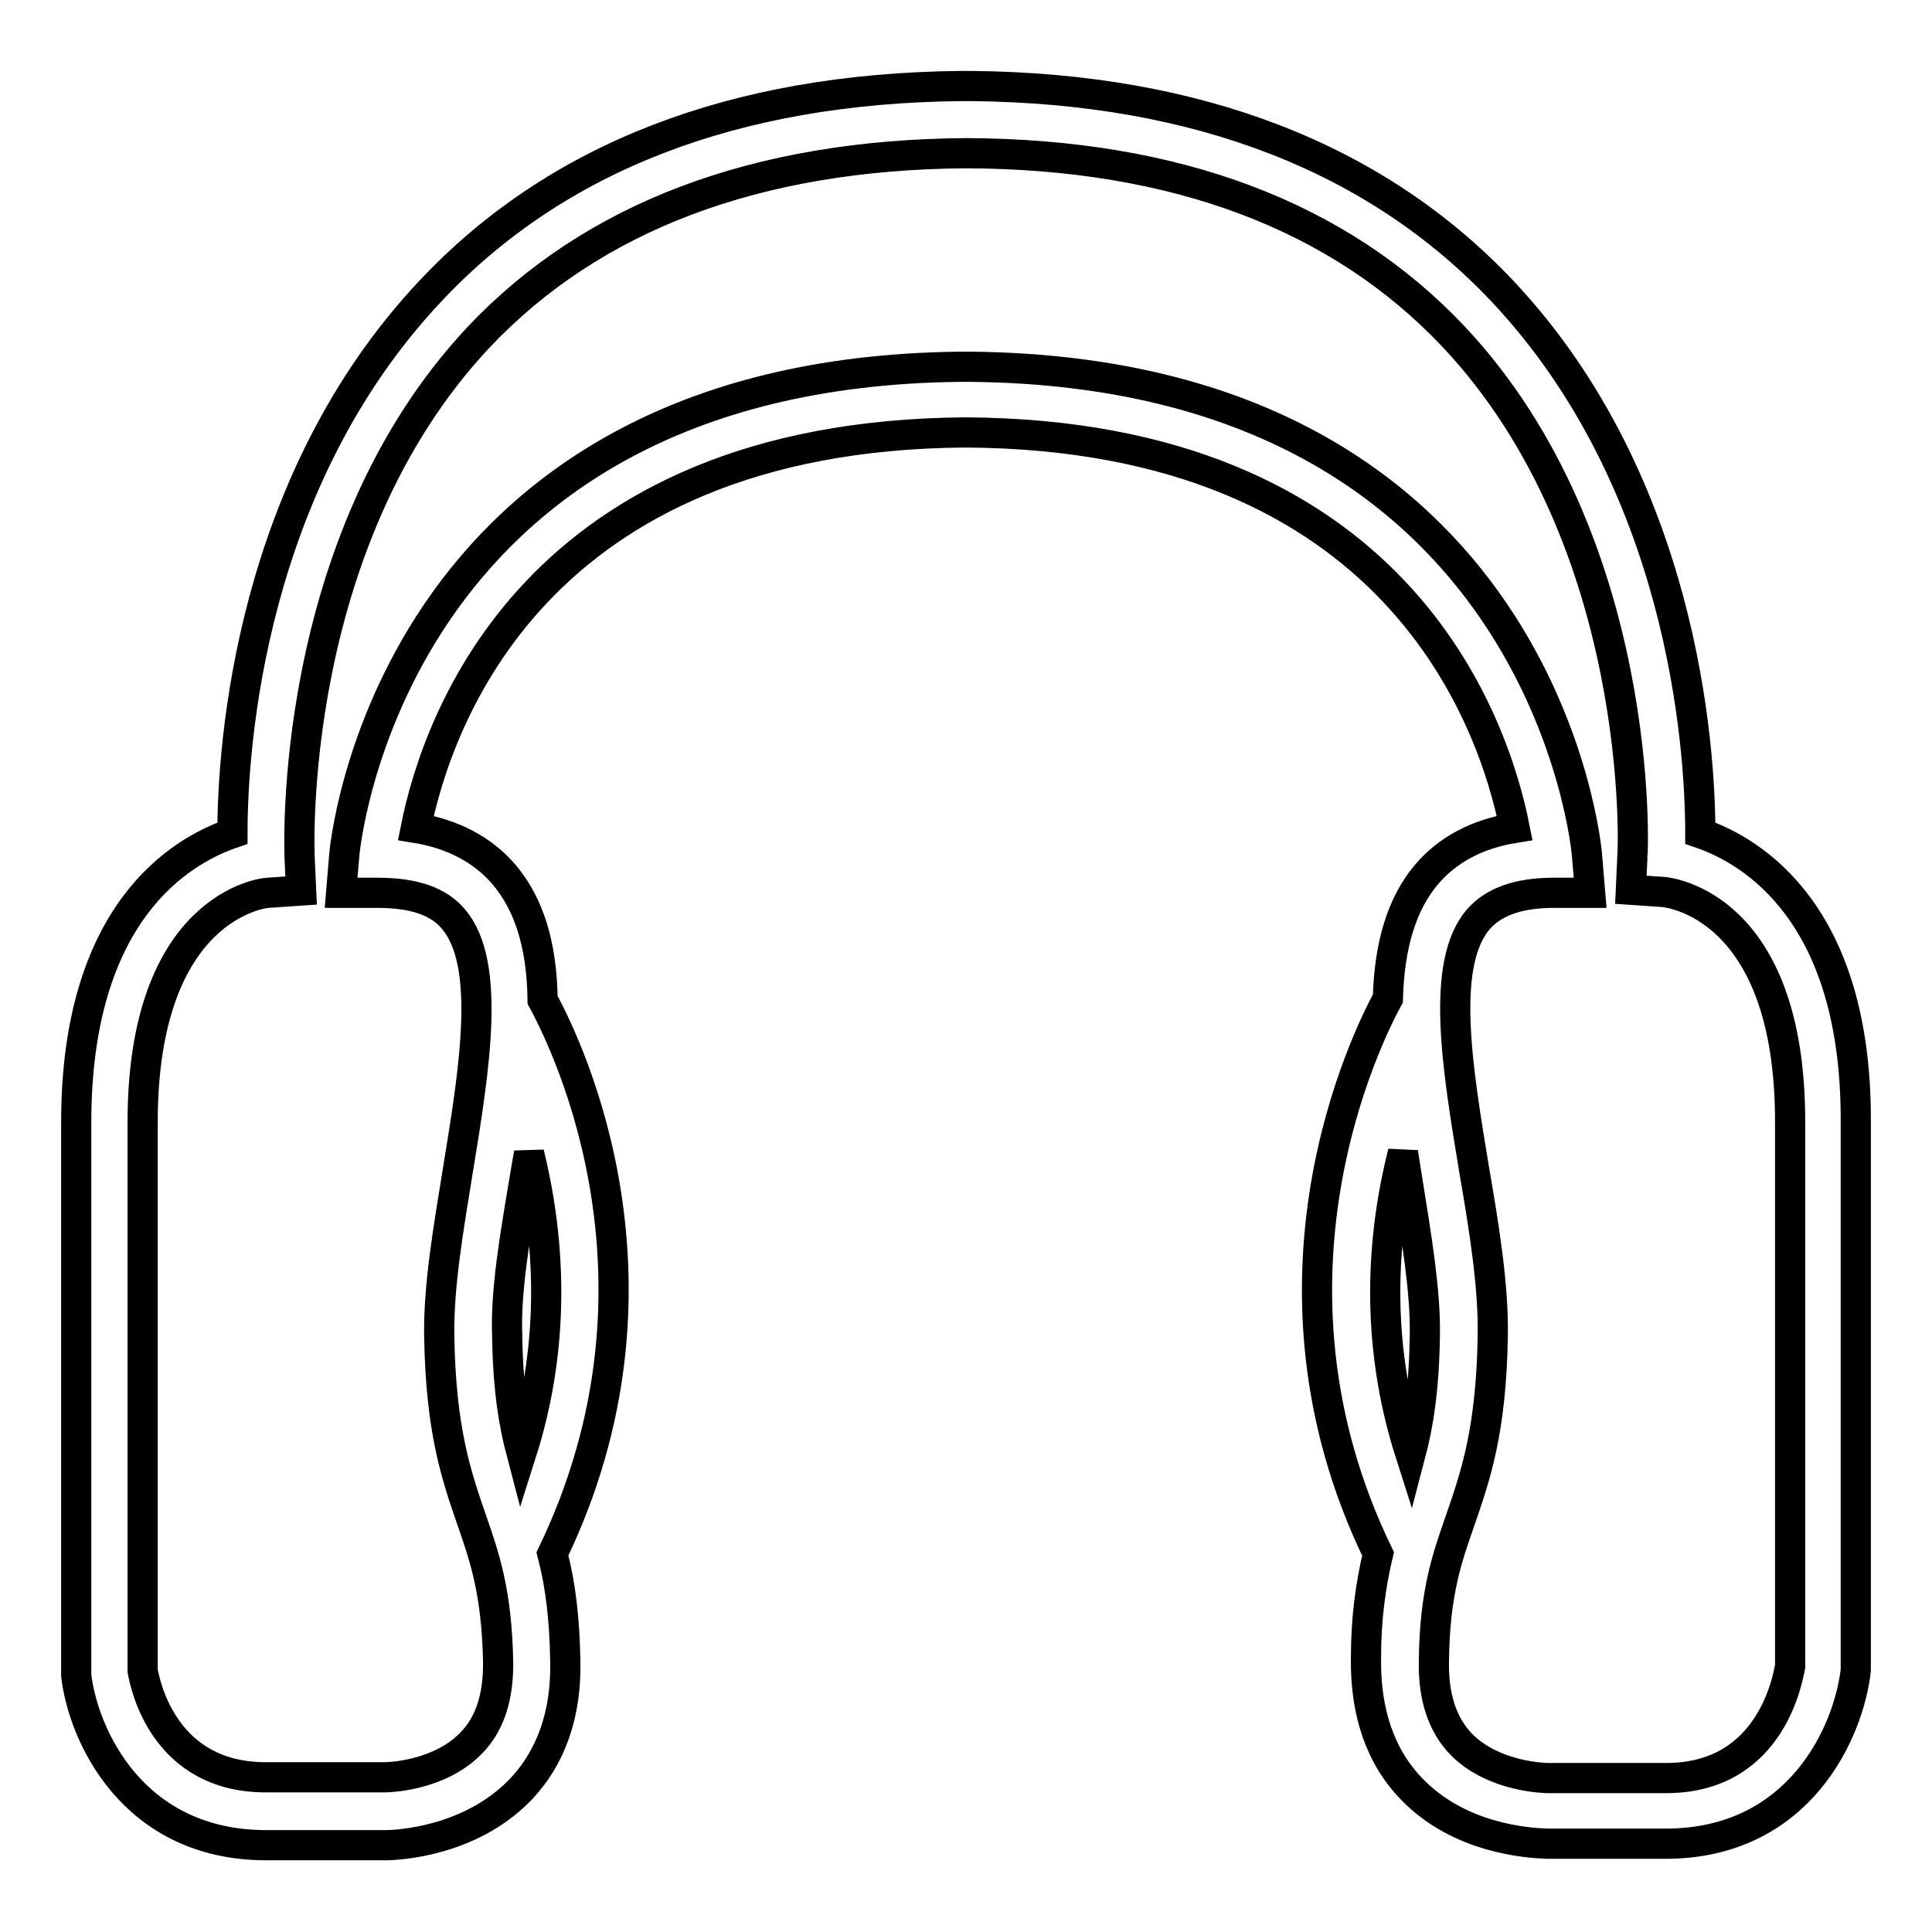
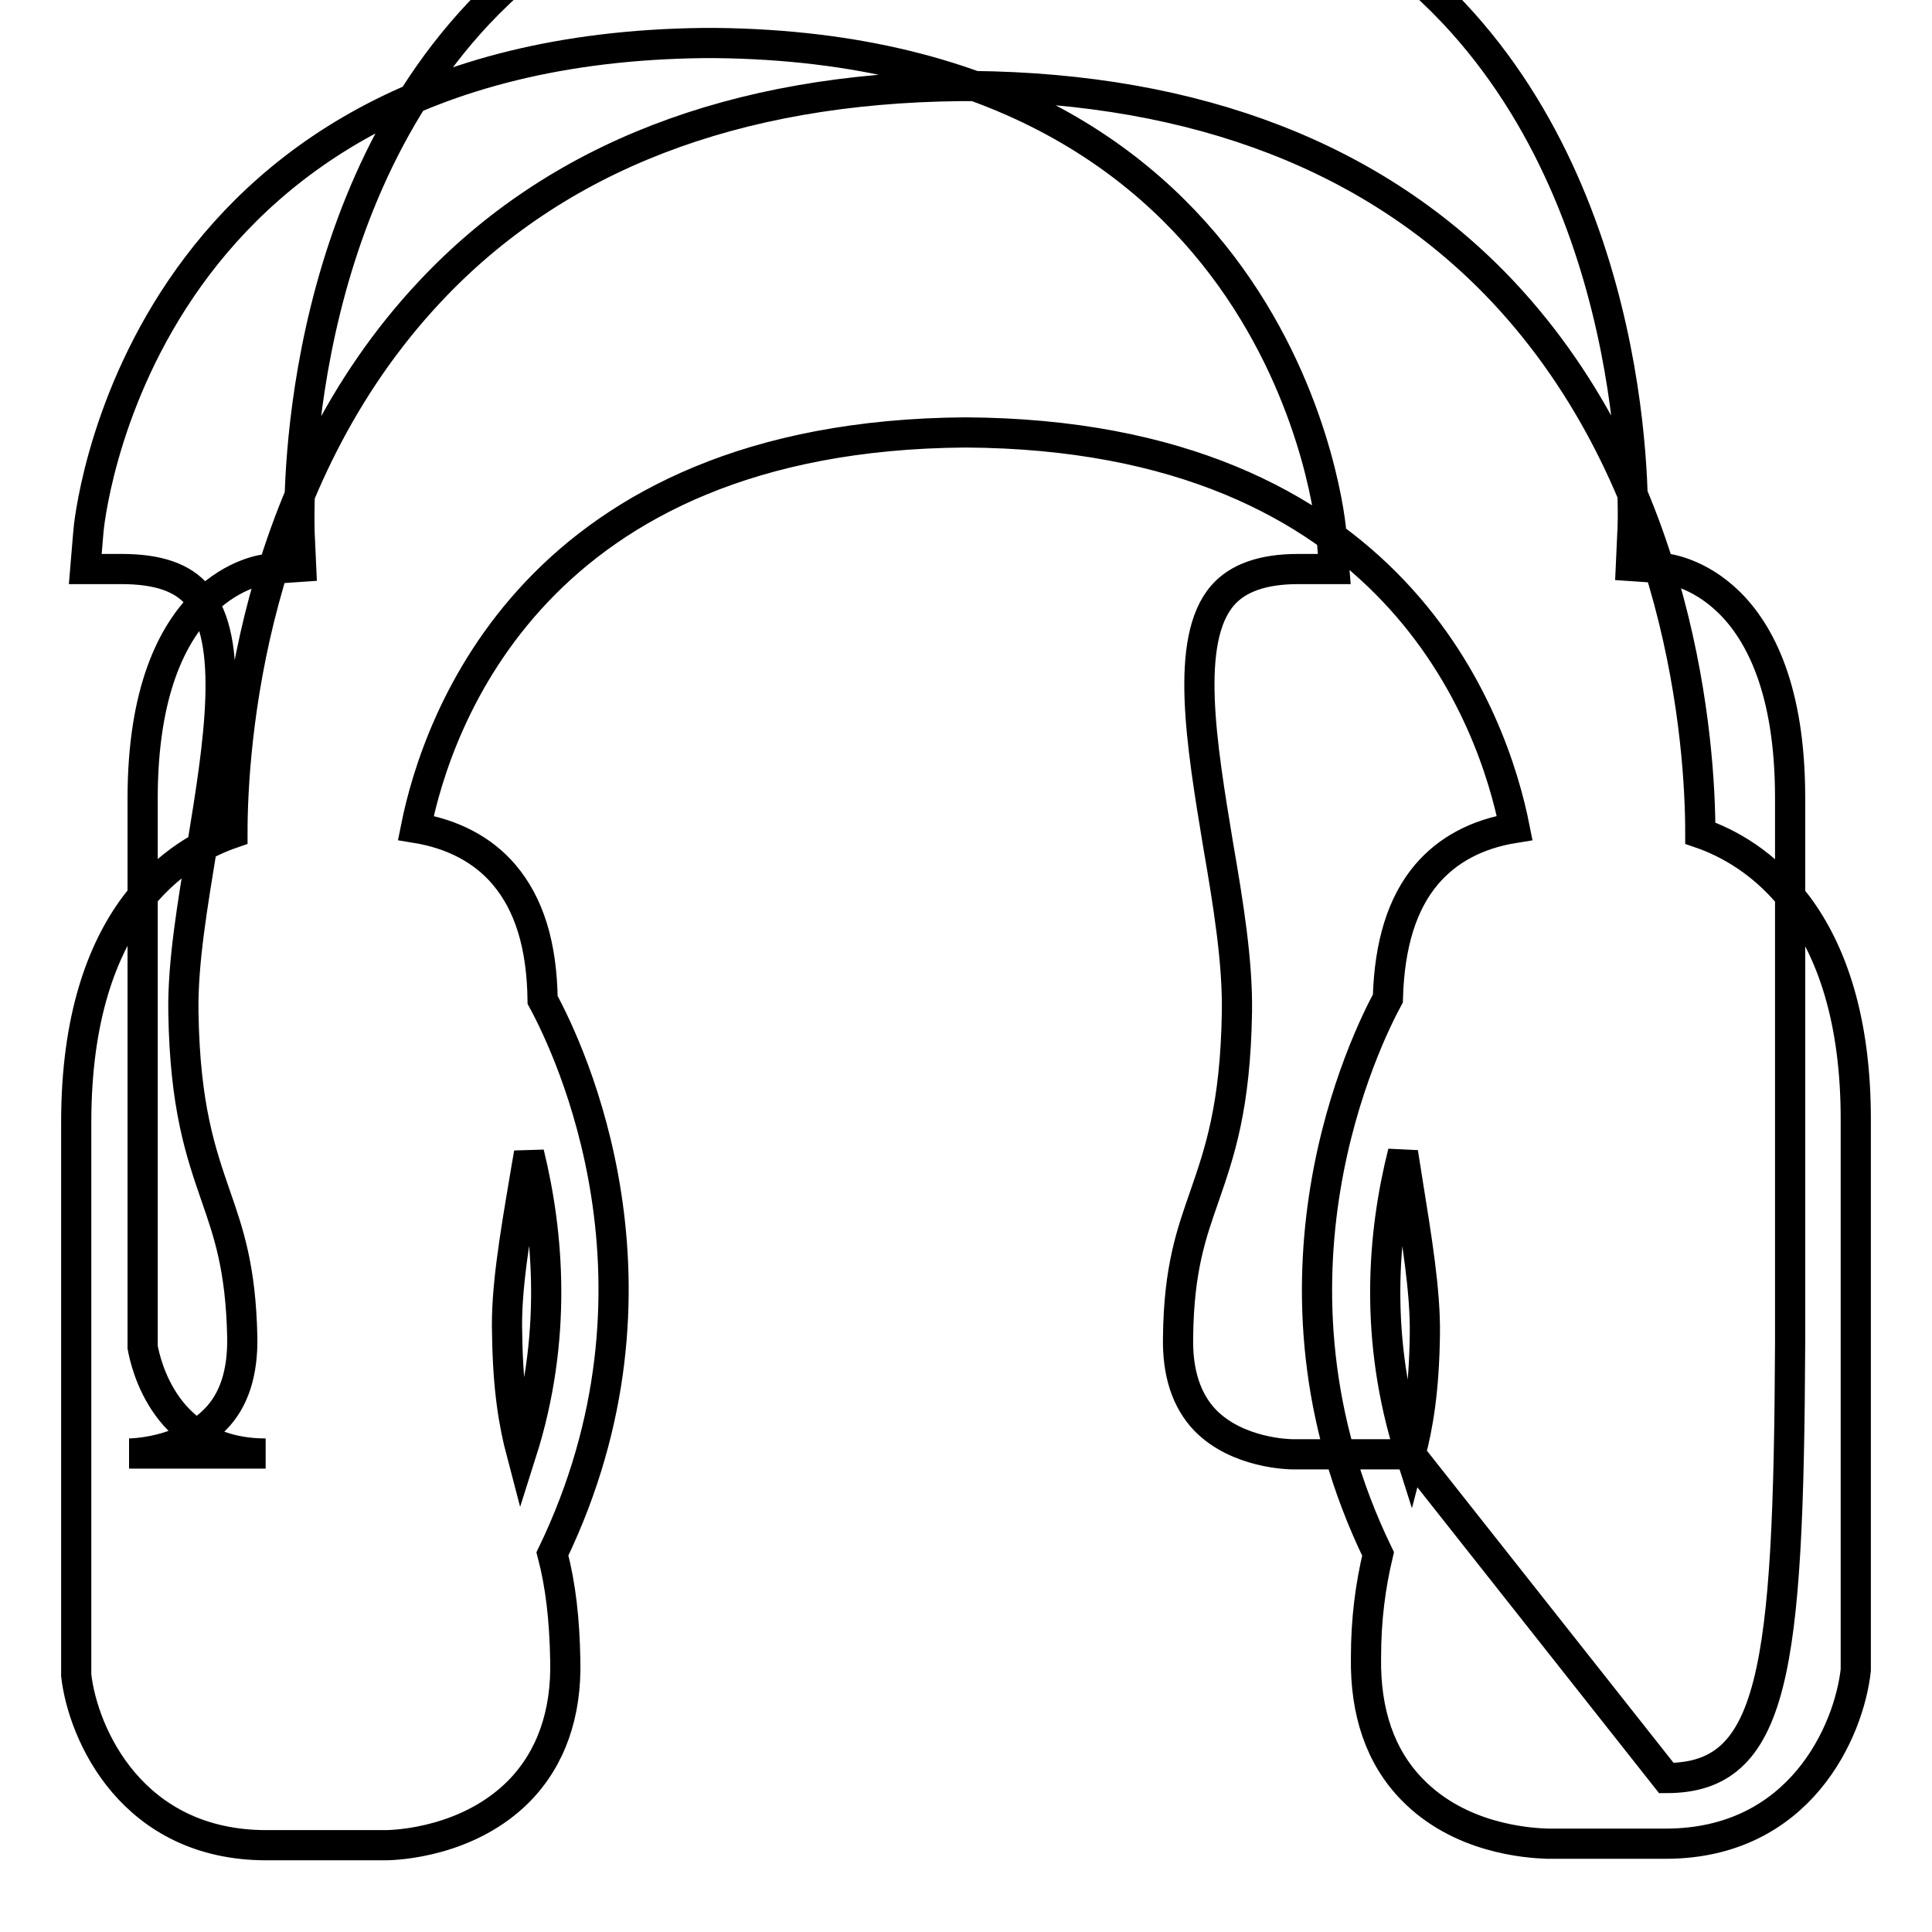
<svg xmlns="http://www.w3.org/2000/svg" version="1.1" x="0px" y="0px" viewBox="0 0 256 256" enable-background="new 0 0 256 256" xml:space="preserve">
  <g>
    <g>
      <g>
-         <path stroke-width="4" fill-opacity="0" stroke="#000000" d="M225.3,110.4c0-11.7-2.4-46.5-26.2-71.8c-16.7-17.7-40.4-26.9-70.3-27.2h-1.5c-30,0.3-53.6,9.4-70.3,27.2c-23.8,25.3-26.2,60-26.2,71.8c-7,2.4-20.7,10.6-20.7,38.3l0,73.3c0.9,7.8,7.4,22.5,25.2,22.5H51c1.8,0,11.2-0.5,17.8-7.2c4.2-4.3,6.3-10.2,6.1-17.4c-0.1-5.3-0.6-9.8-1.7-14c17.1-35.5,2.4-66.6-1.3-73.4c-0.1-7.3-1.8-12.7-5.1-16.6c-2.8-3.3-6.8-5.4-11.7-6.2c2.8-14,15.7-52,72.8-52.4c57.1,0.3,70,38.3,72.8,52.4c-5,0.8-8.9,2.9-11.7,6.2c-3.2,3.8-4.9,9.2-5.1,16.4c-2.7,5-18.9,37.3-1.3,73.6c-1,4.2-1.6,8.6-1.6,13.8c-0.1,7.2,1.9,13.1,6.1,17.4c6.3,6.5,15.2,7.1,17.9,7.2h15.7c17.8,0,24.3-14.9,25.2-23v-72.7C246,121.1,232.3,112.8,225.3,110.4z M69.5,156.3c0.2-1.2,0.4-2.4,0.6-3.5c2.6,10.6,3.8,24.6-1,39.7c-1-3.8-1.8-8.4-1.9-15.7C67,171.1,68.2,164,69.5,156.3z M186.9,192.7c-4.9-15.3-3.7-29.3-1-40c0.2,1.3,0.4,2.5,0.6,3.8c1.2,7.5,2.4,14.6,2.3,20.4C188.7,184.2,187.9,188.9,186.9,192.7z M220.8,235.6h-15.7c-0.3,0-7.2-0.1-11.5-4.5c-2.5-2.6-3.7-6.3-3.6-11c0.1-9.2,1.8-13.8,3.5-18.7c2-5.8,4.1-11.8,4.3-24.4c0.1-6.6-1.1-14.1-2.5-22.2c-2.2-13.3-4.5-27.1,0.6-33c2-2.3,5.3-3.5,10-3.5h4.8l-0.4-4.8c0-0.7-5.6-64.1-81.6-64.9h-1.5c-76,0.8-81.6,64.3-81.6,64.9l-0.4,4.8h4.8c4.8,0,8.1,1.1,10.1,3.5c5,5.9,2.8,19.7,0.6,33.1c-1.3,8-2.6,15.5-2.5,22.1c0.2,12.6,2.3,18.6,4.3,24.4c1.7,4.9,3.3,9.5,3.5,18.6c0.1,4.8-1.1,8.5-3.6,11c-4.3,4.4-11.1,4.5-11.4,4.5H35.2c-13.3,0-15.9-11.9-16.3-14.1v-72.7c0-28.6,16-30.4,16.6-30.4l4.4-0.3l-0.2-4.4c0-0.4-1.9-41.6,23.7-68.9c15.1-16,36.8-24.2,64.6-24.4c27.8,0.1,49.5,8.3,64.6,24.3c25.6,27.2,23.8,68.5,23.7,68.9l-0.2,4.4l4.4,0.3c0.7,0.1,16.7,1.8,16.7,30.4l0,72.2C237,221.6,235.1,235.6,220.8,235.6z" />
+         <path stroke-width="4" fill-opacity="0" stroke="#000000" d="M225.3,110.4c0-11.7-2.4-46.5-26.2-71.8c-16.7-17.7-40.4-26.9-70.3-27.2h-1.5c-30,0.3-53.6,9.4-70.3,27.2c-23.8,25.3-26.2,60-26.2,71.8c-7,2.4-20.7,10.6-20.7,38.3l0,73.3c0.9,7.8,7.4,22.5,25.2,22.5H51c1.8,0,11.2-0.5,17.8-7.2c4.2-4.3,6.3-10.2,6.1-17.4c-0.1-5.3-0.6-9.8-1.7-14c17.1-35.5,2.4-66.6-1.3-73.4c-0.1-7.3-1.8-12.7-5.1-16.6c-2.8-3.3-6.8-5.4-11.7-6.2c2.8-14,15.7-52,72.8-52.4c57.1,0.3,70,38.3,72.8,52.4c-5,0.8-8.9,2.9-11.7,6.2c-3.2,3.8-4.9,9.2-5.1,16.4c-2.7,5-18.9,37.3-1.3,73.6c-1,4.2-1.6,8.6-1.6,13.8c-0.1,7.2,1.9,13.1,6.1,17.4c6.3,6.5,15.2,7.1,17.9,7.2h15.7c17.8,0,24.3-14.9,25.2-23v-72.7C246,121.1,232.3,112.8,225.3,110.4z M69.5,156.3c0.2-1.2,0.4-2.4,0.6-3.5c2.6,10.6,3.8,24.6-1,39.7c-1-3.8-1.8-8.4-1.9-15.7C67,171.1,68.2,164,69.5,156.3z M186.9,192.7c-4.9-15.3-3.7-29.3-1-40c0.2,1.3,0.4,2.5,0.6,3.8c1.2,7.5,2.4,14.6,2.3,20.4C188.7,184.2,187.9,188.9,186.9,192.7z h-15.7c-0.3,0-7.2-0.1-11.5-4.5c-2.5-2.6-3.7-6.3-3.6-11c0.1-9.2,1.8-13.8,3.5-18.7c2-5.8,4.1-11.8,4.3-24.4c0.1-6.6-1.1-14.1-2.5-22.2c-2.2-13.3-4.5-27.1,0.6-33c2-2.3,5.3-3.5,10-3.5h4.8l-0.4-4.8c0-0.7-5.6-64.1-81.6-64.9h-1.5c-76,0.8-81.6,64.3-81.6,64.9l-0.4,4.8h4.8c4.8,0,8.1,1.1,10.1,3.5c5,5.9,2.8,19.7,0.6,33.1c-1.3,8-2.6,15.5-2.5,22.1c0.2,12.6,2.3,18.6,4.3,24.4c1.7,4.9,3.3,9.5,3.5,18.6c0.1,4.8-1.1,8.5-3.6,11c-4.3,4.4-11.1,4.5-11.4,4.5H35.2c-13.3,0-15.9-11.9-16.3-14.1v-72.7c0-28.6,16-30.4,16.6-30.4l4.4-0.3l-0.2-4.4c0-0.4-1.9-41.6,23.7-68.9c15.1-16,36.8-24.2,64.6-24.4c27.8,0.1,49.5,8.3,64.6,24.3c25.6,27.2,23.8,68.5,23.7,68.9l-0.2,4.4l4.4,0.3c0.7,0.1,16.7,1.8,16.7,30.4l0,72.2C237,221.6,235.1,235.6,220.8,235.6z" />
      </g>
      <g />
      <g />
      <g />
      <g />
      <g />
      <g />
      <g />
      <g />
      <g />
      <g />
      <g />
      <g />
      <g />
      <g />
      <g />
    </g>
  </g>
</svg>